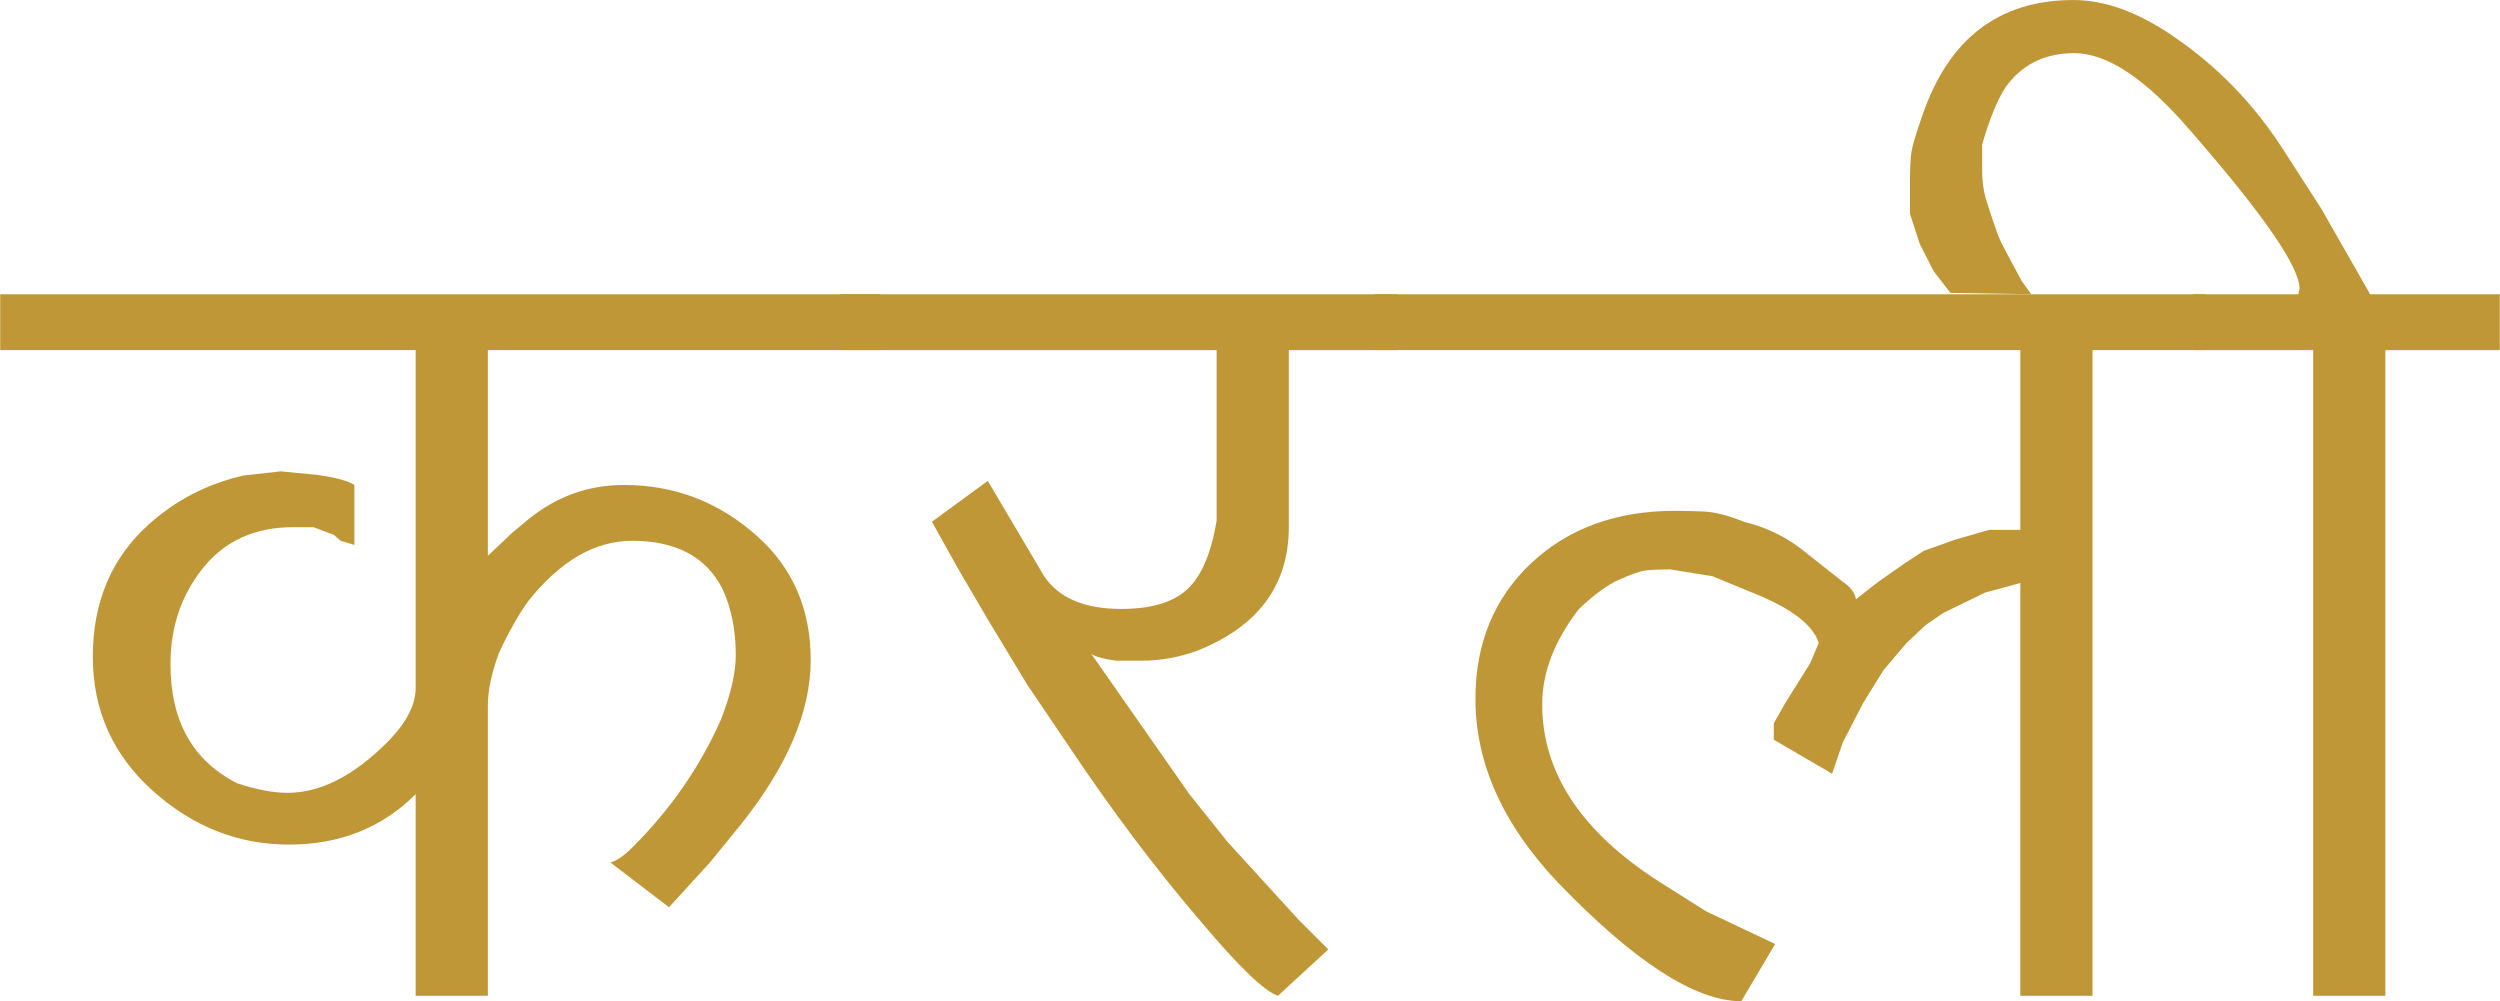
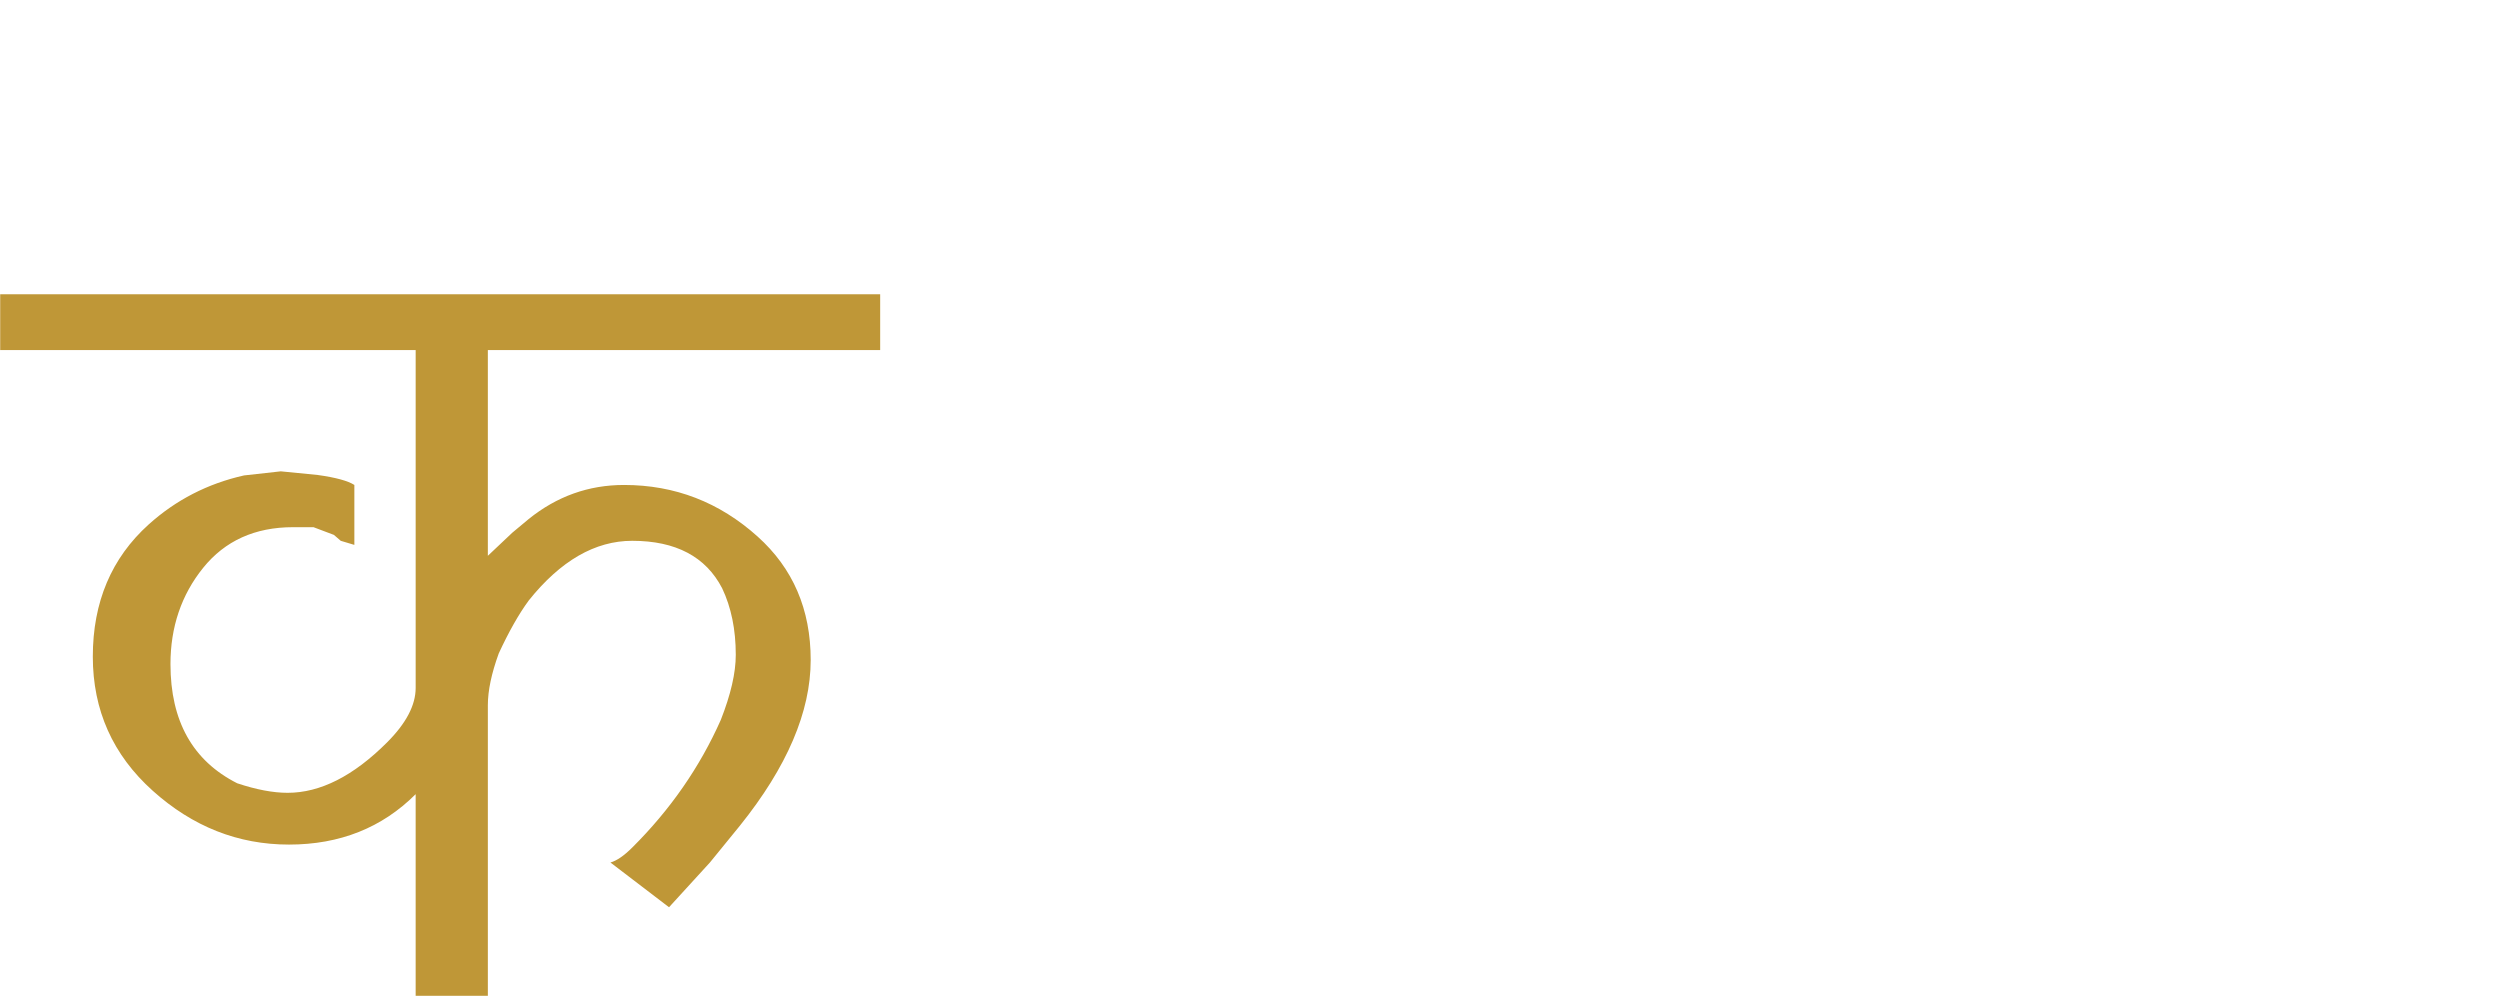
<svg xmlns="http://www.w3.org/2000/svg" xml:space="preserve" width="82.067mm" height="32.868mm" version="1.1" style="shape-rendering:geometricPrecision; text-rendering:geometricPrecision; image-rendering:optimizeQuality; fill-rule:evenodd; clip-rule:evenodd" viewBox="0 0 8206.74 3286.76">
  <defs>
    <style type="text/css">
   
    .fil0 {fill:#BF9737;fill-rule:nonzero}
   
  </style>
  </defs>
  <g id="Layer_x0020_1">
    <path class="fil0" d="M1601.46 1149.25l0 675.23 80.49 -76.02 53.66 -44.72c92.42,-74.53 196.76,-111.79 313.02,-111.79 166.94,0 313.02,56.64 438.22,169.18 116.27,104.34 174.4,239.23 174.4,405.43 0,169.92 -77.51,351.03 -232.53,544.06l-98.37 120.73 -134.16 146.82 -192.28 -146.82c20.87,-5.96 44.72,-22.36 71.55,-49.19 125.21,-124.46 222.09,-264.57 290.66,-418.85 32.79,-83.47 49.19,-154.27 49.19,-213.89 0,-82.73 -14.91,-155.76 -44.72,-218.37 -53.66,-103.59 -152.04,-155.76 -295.13,-155.76 -122.23,0 -235.51,65.58 -339.85,196.01 -32.79,44.71 -65.58,102.85 -98.38,173.65 -23.84,65.58 -35.77,122.22 -35.77,169.92l0 953.96 -237 0 0 -661.81c-110.3,110.3 -248.92,165.45 -415.86,165.45 -166.95,0 -316,-58.87 -447.17,-176.63 -131.17,-117.75 -196.76,-264.57 -196.76,-440.46 0,-178.87 61.12,-323.45 183.34,-433.75 89.44,-80.49 193.78,-134.15 313.02,-160.98l120.74 -13.42 120.73 11.93c59.62,8.2 99.87,19.37 120.74,32.79l0 196.75 -44.72 -13.41 -22.36 -19.38 -67.07 -25.34 -67.08 0c-125.21,0 -223.58,44.72 -295.13,133.41 -71.55,88.69 -107.32,194.52 -107.32,316 0,187.06 73.04,317.49 219.11,391.27 62.61,20.87 117.76,31.3 165.45,31.3 107.32,0 216.14,-55.15 326.44,-165.45 62.6,-62.61 93.9,-122.23 93.9,-178.87l0 -1108.98 -1363.86 0 0 -183.34 2888.71 0 0 183.34 -1287.85 0z" />
-     <path id="1" class="fil0" d="M4230.81 1149.25l0 580.58c0,192.28 -101.36,327.92 -304.08,407.66 -59.62,20.87 -119.24,31.31 -178.86,31.31l-84.96 0c-41.74,-5.97 -68.57,-13.42 -80.49,-22.36l321.96 460.58 125.2 156.51 232.53 254.89 98.38 98.37 -165.45 152.04c-44.72,-14.91 -128.19,-95.4 -250.42,-240.73 -146.07,-169.92 -290.66,-361.46 -433.75,-575.35l-138.62 -204.95 -129.68 -214.64 -93.91 -160.24 -89.43 -160.23 183.34 -134.16 183.34 310.04c47.69,73.78 132.66,110.3 254.88,110.3 98.38,0 170.67,-21.61 216.88,-64.84 46.21,-42.48 78.25,-117.75 96.14,-224.33l0 -560.45 -1234.18 0 0 -183.34 1828.91 0 0 183.34 -357.73 0z" />
-     <path id="2" class="fil0" d="M6869.1 1149.25l0 2119.58 -237 0 0 -1354.92 -115.52 31.3 -137.88 67.08 -58.13 40.24 -61.86 58.13 -76.02 89.44 -66.33 107.32 -67.07 129.68 -35.03 102.85 -191.54 -111.8 0 -53.66 38.01 -67.07 81.24 -129.68 28.32 -67.08c-17.89,-56.64 -83.47,-108.81 -196.76,-156.5l-152.03 -62.61 -138.63 -22.36c-41.73,0 -70.8,1.49 -87.19,4.48 -16.4,2.98 -43.23,12.67 -80.49,29.06 -37.27,16.4 -81.24,48.44 -131.92,96.14 -80.49,104.34 -120.73,208.68 -120.73,313.02 0,223.58 127.44,417.36 382.33,581.32l155.76 98.38 226.56 107.32 -111.04 187.81c-151.29,0 -351.77,-129.68 -601.44,-389.04 -181.11,-190.79 -271.29,-392.02 -271.29,-603.68 0,-181.84 61.12,-330.16 182.6,-444.93 122.22,-114.77 279.48,-172.16 473.25,-172.16 26.83,0 58.13,0.75 93.16,2.24 35.77,1.49 80.49,12.67 134.15,34.28 74.53,17.89 141.6,51.42 200.48,99.87l120.74 95.39c26.83,17.89 41.73,38.01 44.71,58.88l40.25 -32.05 35.77 -27.57 84.22 -58.88 62.6 -40.99 102.85 -36.52 111.05 -32.04 44.71 0 58.14 0 0 -590.27 -2119.58 0 0 -183.34 2727.72 0 0 183.34 -371.14 0z" />
-     <path id="3" class="fil0" d="M7830.51 1149.25l0 2119.58 -237 0 0 -2119.58 -393.51 0 0 -183.34 344.32 0 4.47 -17.88c0,-72.29 -119.99,-245.94 -360.72,-521.7 -144.58,-167.69 -270.53,-251.9 -379.34,-251.9 -96.14,0 -171.42,37.26 -225.08,111.79 -26.83,41.74 -52.91,104.34 -76.76,187.81l0 84.96c0,38.76 5.21,74.53 16.39,107.32 10.44,32.79 19.38,60.37 27.58,82.73 7.45,22.36 15.65,42.48 25.34,60.37l59.62 111.79 32.05 44.71 -265.32 -4.47 -55.15 -71.54 -45.46 -89.44 -32.05 -98.37 0 -102.85c0,-44.72 1.49,-77.51 4.47,-98.38 2.98,-20.87 14.91,-61.11 35.77,-120.74 86.46,-253.39 251.91,-380.09 496.36,-380.09 103.59,0 213.9,40.25 330.16,120.74 140.11,95.39 257.87,216.13 353.26,362.2l129.68 201.23 160.98 281.71 425.56 0 0 183.34 -375.62 0z" />
  </g>
</svg>